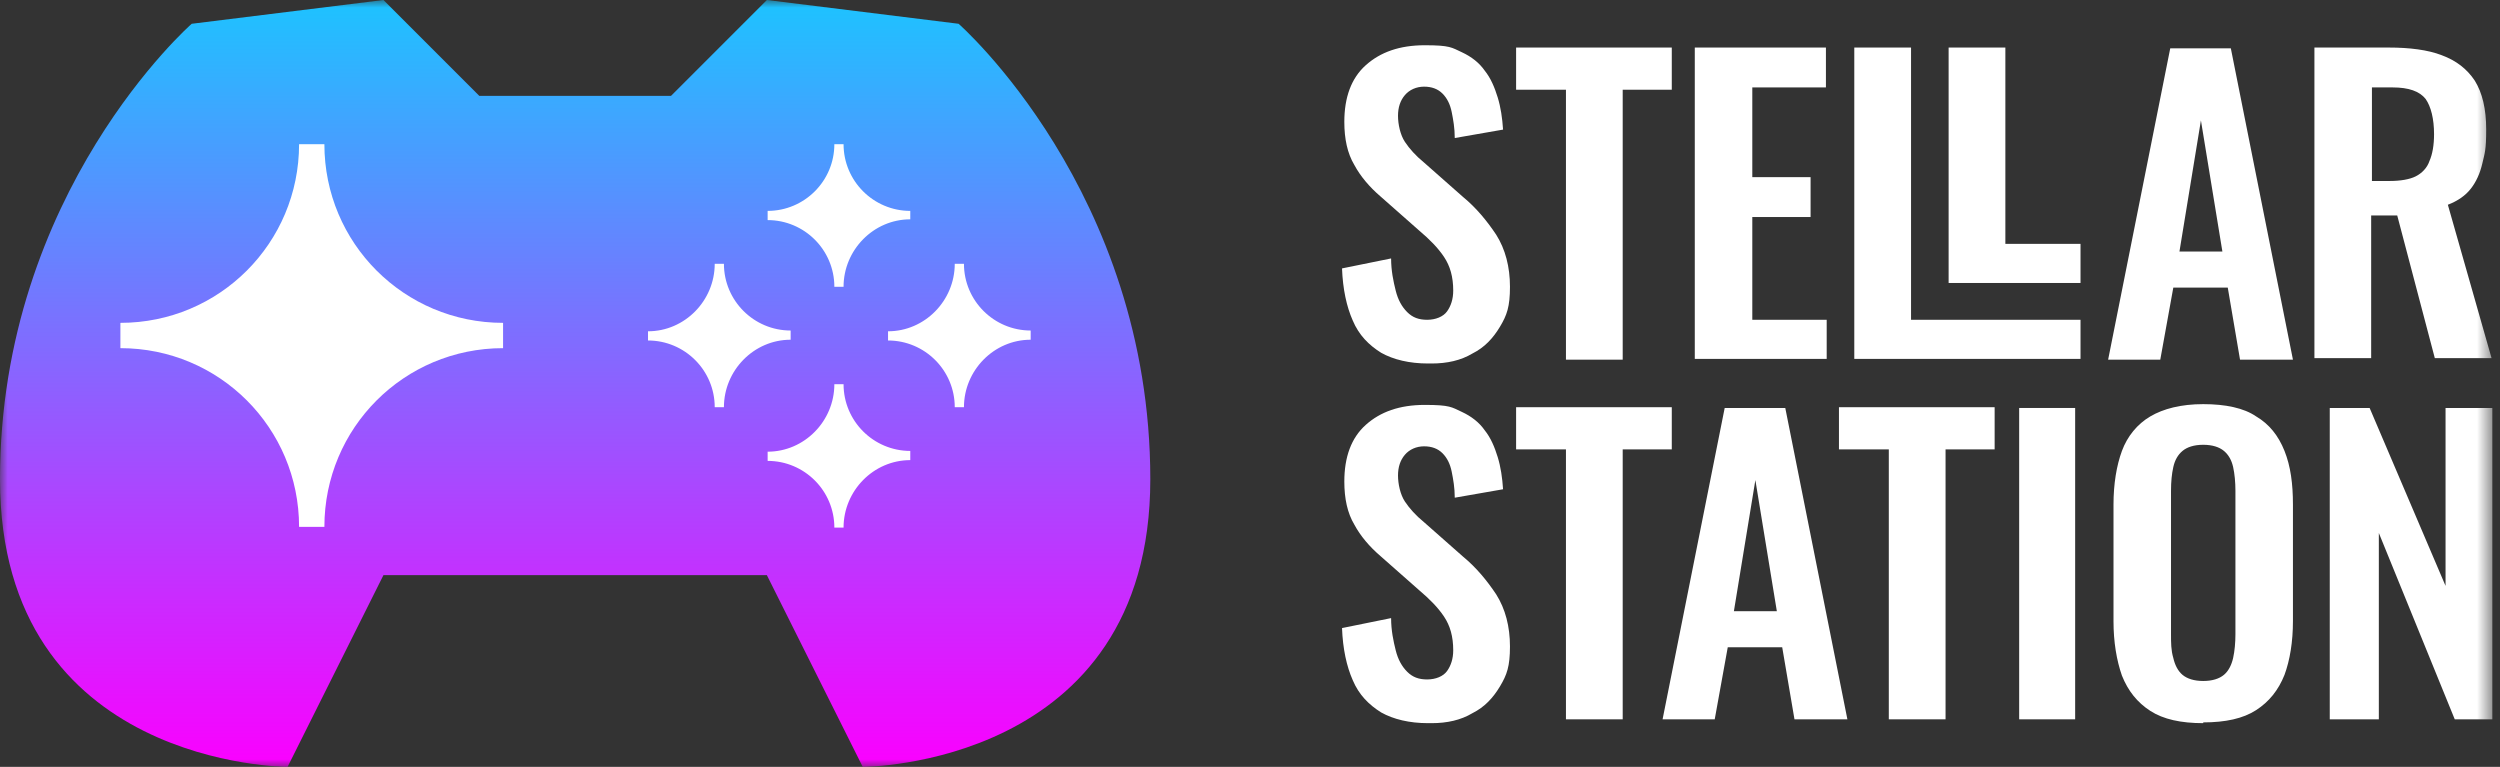
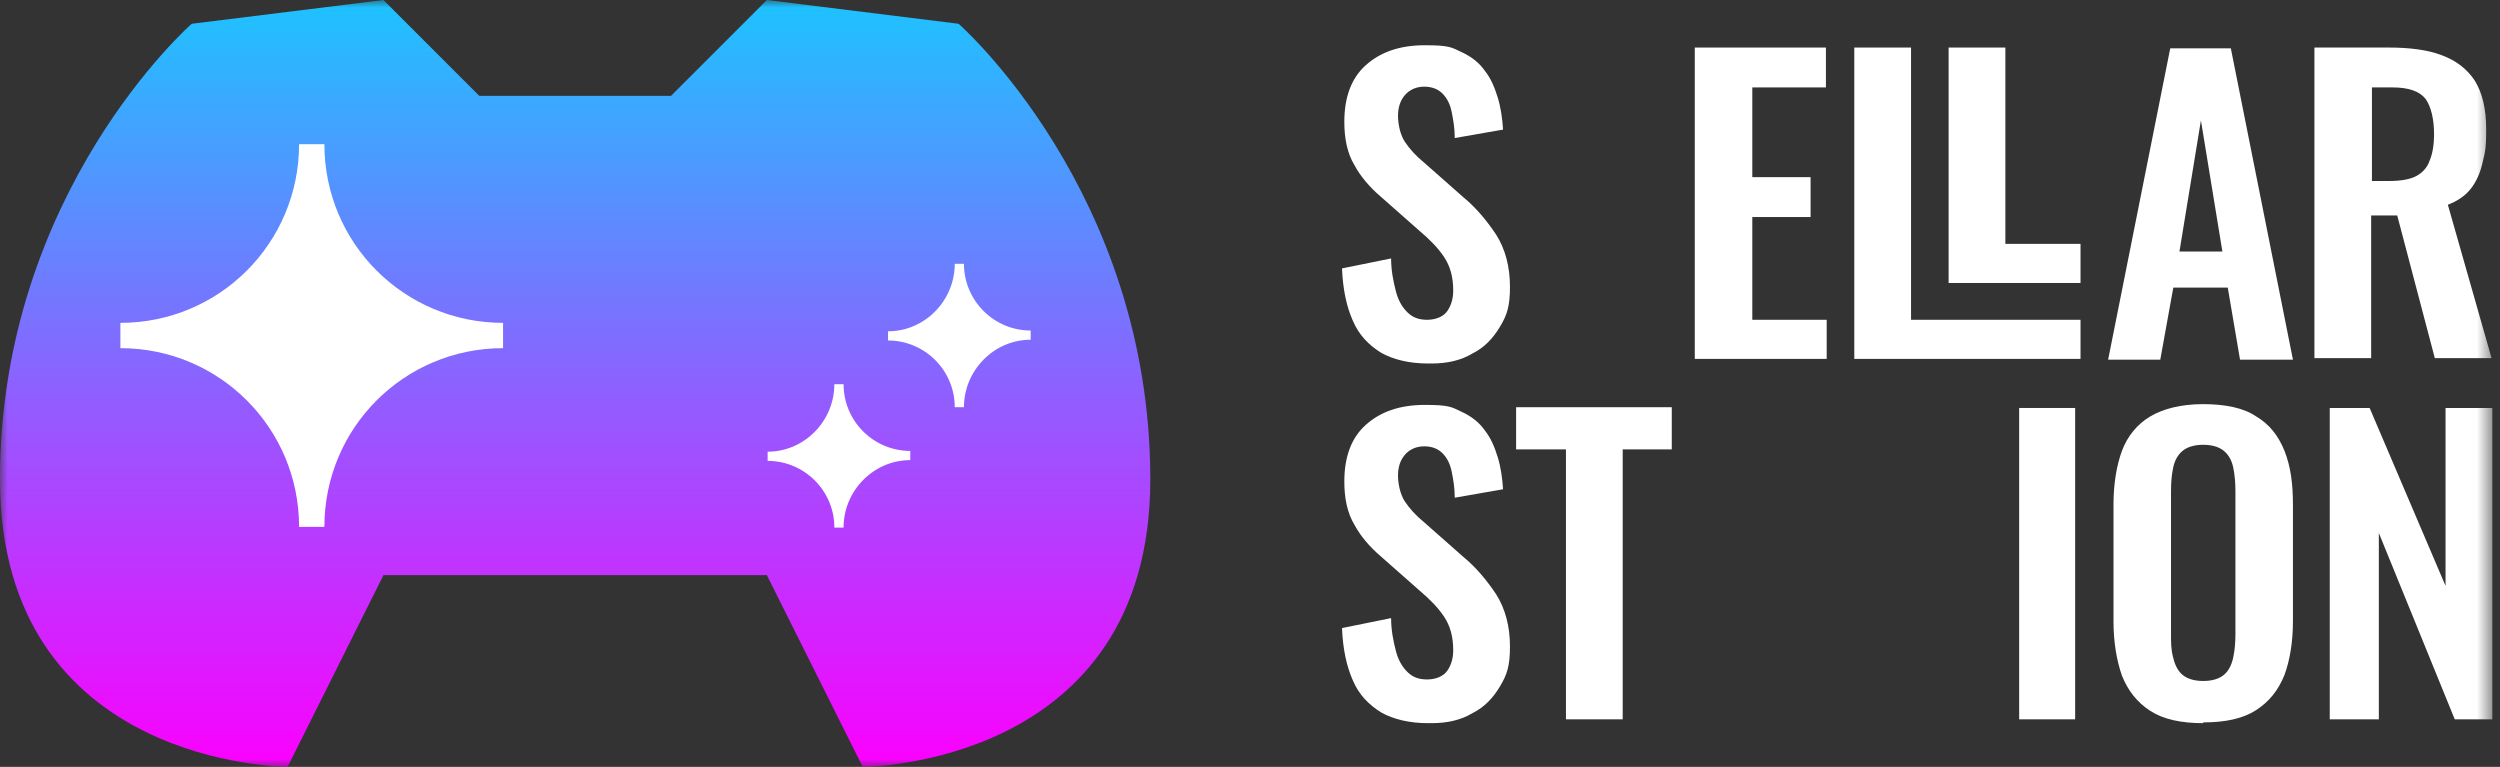
<svg xmlns="http://www.w3.org/2000/svg" width="163" height="50" viewBox="0 0 163 50" fill="none">
  <rect x="0" y="0" width="163" height="50" fill="#333333" stroke="none" />
  <g clip-path="url(#clip0_2_94)">
    <mask id="mask0_2_94" style="mask-type:luminance" maskUnits="userSpaceOnUse" x="0" y="0" width="163" height="50">
      <path d="M162.5 0H0V50H162.5V0Z" fill="white" />
    </mask>
    <g mask="url(#mask0_2_94)">
      <path d="M93.1 23.7C91.9 23.7 90.85 23.45 90.05 23C89.25 22.5 88.6 21.85 88.2 20.9C87.8 20 87.55 18.85 87.5 17.5L90.7 16.85C90.7 17.65 90.85 18.35 91 18.95C91.15 19.55 91.4 20 91.75 20.35C92.1 20.7 92.5 20.85 93.05 20.85C93.6 20.85 94.1 20.65 94.35 20.3C94.6 19.95 94.75 19.5 94.75 18.95C94.75 18.05 94.55 17.35 94.15 16.75C93.75 16.15 93.2 15.6 92.55 15.05L90 12.8C89.3 12.2 88.7 11.5 88.3 10.75C87.85 10 87.65 9.05 87.65 7.95C87.65 6.35 88.1 5.1 89.05 4.25C90 3.4 91.25 2.95 92.9 2.95C94.55 2.95 94.65 3.1 95.3 3.4C95.95 3.7 96.45 4.1 96.8 4.6C97.2 5.1 97.45 5.7 97.65 6.35C97.85 7 97.95 7.7 98 8.45L94.85 9C94.85 8.35 94.75 7.8 94.65 7.3C94.55 6.8 94.35 6.4 94.05 6.1C93.75 5.8 93.35 5.65 92.85 5.65C92.35 5.65 91.9 5.85 91.6 6.2C91.3 6.55 91.15 7 91.15 7.55C91.15 8.1 91.3 8.8 91.6 9.25C91.9 9.7 92.3 10.15 92.85 10.6L95.4 12.85C96.25 13.55 96.95 14.4 97.55 15.3C98.15 16.25 98.45 17.4 98.45 18.7C98.45 20 98.25 20.55 97.8 21.3C97.35 22.05 96.8 22.65 96 23.05C95.25 23.5 94.35 23.7 93.35 23.7H93.1Z" fill="white" />
-       <path d="M102.1 23.45V5.85H98.85V3.1H109V5.85H105.8V23.45H102.1Z" fill="white" />
      <path d="M110.5 23.45V3.1H119.05V5.7H114.25V11.55H118.05V14.15H114.25V20.85H119.1V23.4H110.5V23.45Z" fill="white" />
      <path d="M120.9 23.45V3.1H124.6V20.85H135.65V23.4H120.9V23.45Z" fill="white" />
      <path d="M127.05 18.45V3.1H130.75V15.9H135.65V18.45H127H127.05Z" fill="white" />
      <path d="M137.45 23.45L141.5 3.15H145.45L149.5 23.45H146.05L145.25 18.75H141.7L140.85 23.45H137.35H137.45ZM142.15 16.4H144.9L143.5 7.85L142.1 16.4H142.15Z" fill="white" />
      <path d="M150.9 23.45V3.1H155.75C157.1 3.1 158.3 3.25 159.2 3.6C160.15 3.95 160.85 4.5 161.35 5.25C161.85 6.05 162.1 7.1 162.1 8.45C162.1 9.8 162 10 161.85 10.65C161.7 11.3 161.45 11.85 161.1 12.3C160.75 12.75 160.25 13.1 159.6 13.35L162.45 23.35H158.75L156.3 14.05H154.6V23.35H150.9V23.45ZM154.65 11.8H155.8C156.5 11.8 157.1 11.7 157.5 11.5C157.9 11.3 158.25 10.95 158.4 10.5C158.6 10.05 158.7 9.45 158.7 8.75C158.7 7.75 158.5 6.95 158.15 6.45C157.75 5.95 157.05 5.7 156 5.7H154.65V11.85V11.8Z" fill="white" />
      <path d="M93.1 47.15C91.9 47.15 90.85 46.9 90.05 46.45C89.25 45.95 88.6 45.3 88.2 44.35C87.8 43.45 87.55 42.3 87.5 40.95L90.7 40.3C90.7 41.1 90.85 41.8 91 42.4C91.15 43 91.4 43.45 91.75 43.8C92.1 44.15 92.5 44.3 93.05 44.3C93.6 44.3 94.1 44.1 94.35 43.75C94.6 43.4 94.75 42.95 94.75 42.4C94.75 41.5 94.55 40.8 94.15 40.2C93.75 39.6 93.2 39.05 92.55 38.5L90 36.25C89.3 35.65 88.7 34.95 88.3 34.2C87.85 33.45 87.65 32.5 87.65 31.4C87.65 29.8 88.1 28.55 89.05 27.7C90 26.85 91.25 26.4 92.9 26.4C94.55 26.4 94.65 26.55 95.3 26.85C95.95 27.15 96.45 27.55 96.8 28.05C97.2 28.55 97.45 29.15 97.65 29.8C97.85 30.45 97.95 31.15 98 31.9L94.85 32.45C94.85 31.8 94.75 31.25 94.65 30.75C94.55 30.25 94.35 29.85 94.05 29.55C93.75 29.25 93.35 29.1 92.85 29.1C92.35 29.1 91.9 29.3 91.6 29.65C91.3 30 91.15 30.45 91.15 31C91.15 31.55 91.3 32.25 91.6 32.7C91.9 33.15 92.3 33.6 92.85 34.05L95.4 36.3C96.25 37 96.95 37.85 97.55 38.75C98.15 39.7 98.45 40.85 98.45 42.15C98.45 43.45 98.25 44 97.8 44.75C97.35 45.5 96.8 46.1 96 46.5C95.25 46.95 94.35 47.15 93.35 47.15H93.1Z" fill="white" />
      <path d="M102.1 46.9V29.3H98.85V26.55H109V29.3H105.8V46.9H102.1Z" fill="white" />
-       <path d="M108.4 46.9L112.45 26.6H116.4L120.45 46.9H117L116.2 42.2H112.65L111.8 46.9H108.3H108.4ZM113.1 39.85H115.85L114.45 31.3L113.05 39.85H113.1Z" fill="white" />
-       <path d="M123.15 46.9V29.3H119.9V26.55H130.05V29.3H126.85V46.9H123.15Z" fill="white" />
      <path d="M131.65 46.9V26.6H135.3V46.9H131.65Z" fill="white" />
      <path d="M143.65 47.15C142.2 47.15 141.05 46.9 140.2 46.35C139.35 45.8 138.75 45.05 138.35 44.05C138 43.05 137.8 41.85 137.8 40.5V32.9C137.8 31.55 138 30.35 138.35 29.4C138.7 28.45 139.35 27.65 140.2 27.15C141.05 26.65 142.2 26.35 143.65 26.35C145.1 26.35 146.3 26.6 147.1 27.15C147.95 27.65 148.55 28.4 148.95 29.4C149.35 30.4 149.5 31.55 149.5 32.9V40.5C149.5 41.85 149.3 43.05 148.95 44C148.55 45 147.95 45.75 147.1 46.3C146.25 46.85 145.1 47.1 143.65 47.1V47.15ZM143.65 44.4C144.25 44.4 144.7 44.25 145 44C145.3 43.75 145.5 43.35 145.6 42.9C145.7 42.45 145.75 41.9 145.75 41.35V32C145.75 31.45 145.7 30.9 145.6 30.45C145.5 30 145.3 29.65 145 29.4C144.7 29.15 144.25 29 143.65 29C143.05 29 142.6 29.15 142.3 29.4C142 29.65 141.8 30 141.7 30.45C141.6 30.9 141.55 31.4 141.55 32V41.35C141.55 41.9 141.55 42.4 141.7 42.9C141.8 43.35 142 43.75 142.3 44C142.6 44.25 143.05 44.4 143.65 44.4Z" fill="white" />
      <path d="M151.9 46.9V26.6H154.5L159.45 38.2V26.6H162.5V46.9H160.05L155.1 34.75V46.9H151.95H151.9Z" fill="white" />
      <path d="M25 37.5L18.75 50C18.75 50 0 50 0 31.25C0 12.5 12.5 1.55 12.5 1.55L25 0L31.25 6.25H43.75L50 0L62.5 1.55C62.5 1.55 75 12.5 75 31.25C75 50 56.25 50 56.25 50L50 37.5H25Z" fill="url(#paint0_linear_2_94)" />
      <path d="M32.8 21.05C26.35 21.05 21.15 15.85 21.15 9.4H19.5C19.5 15.85 14.3 21.05 7.85 21.05V22.7C14.3 22.7 19.5 27.9 19.5 34.35H21.15C21.15 27.9 26.35 22.7 32.8 22.7V21.05Z" fill="white" />
      <path d="M59.35 29.4C56.95 29.4 55 27.45 55 25.05H54.4C54.4 27.45 52.45 29.45 50.05 29.45V30.05C52.45 30.05 54.4 32 54.4 34.4H55C55 32 56.95 30 59.35 30V29.4Z" fill="white" />
-       <path d="M51.55 21.55C49.15 21.55 47.2 19.6 47.2 17.2H46.6C46.6 19.6 44.65 21.6 42.25 21.6V22.2C44.65 22.2 46.6 24.15 46.6 26.55H47.2C47.2 24.15 49.15 22.15 51.55 22.15V21.55Z" fill="white" />
-       <path d="M59.35 13.75C56.95 13.75 55 11.8 55 9.4H54.4C54.4 11.8 52.45 13.75 50.05 13.75V14.35C52.45 14.35 54.4 16.3 54.4 18.7H55C55 16.3 56.95 14.3 59.35 14.3V13.7V13.75Z" fill="white" />
      <path d="M67.2 21.55C64.8 21.55 62.85 19.6 62.85 17.2H62.25C62.25 19.6 60.3 21.6 57.9 21.6V22.2C60.3 22.2 62.25 24.15 62.25 26.55H62.85C62.85 24.15 64.8 22.15 67.2 22.15V21.55Z" fill="white" />
    </g>
  </g>
  <defs>
    <linearGradient id="paint0_linear_2_94" x1="37.5" y1="0" x2="37.5" y2="50" gradientUnits="userSpaceOnUse">
      <stop stop-color="#1DC3FF" />
      <stop offset="1" stop-color="#FB00FF" />
    </linearGradient>
    <clipPath id="clip0_2_94">
      <rect width="163" height="50" fill="white" />
    </clipPath>
  </defs>
</svg>